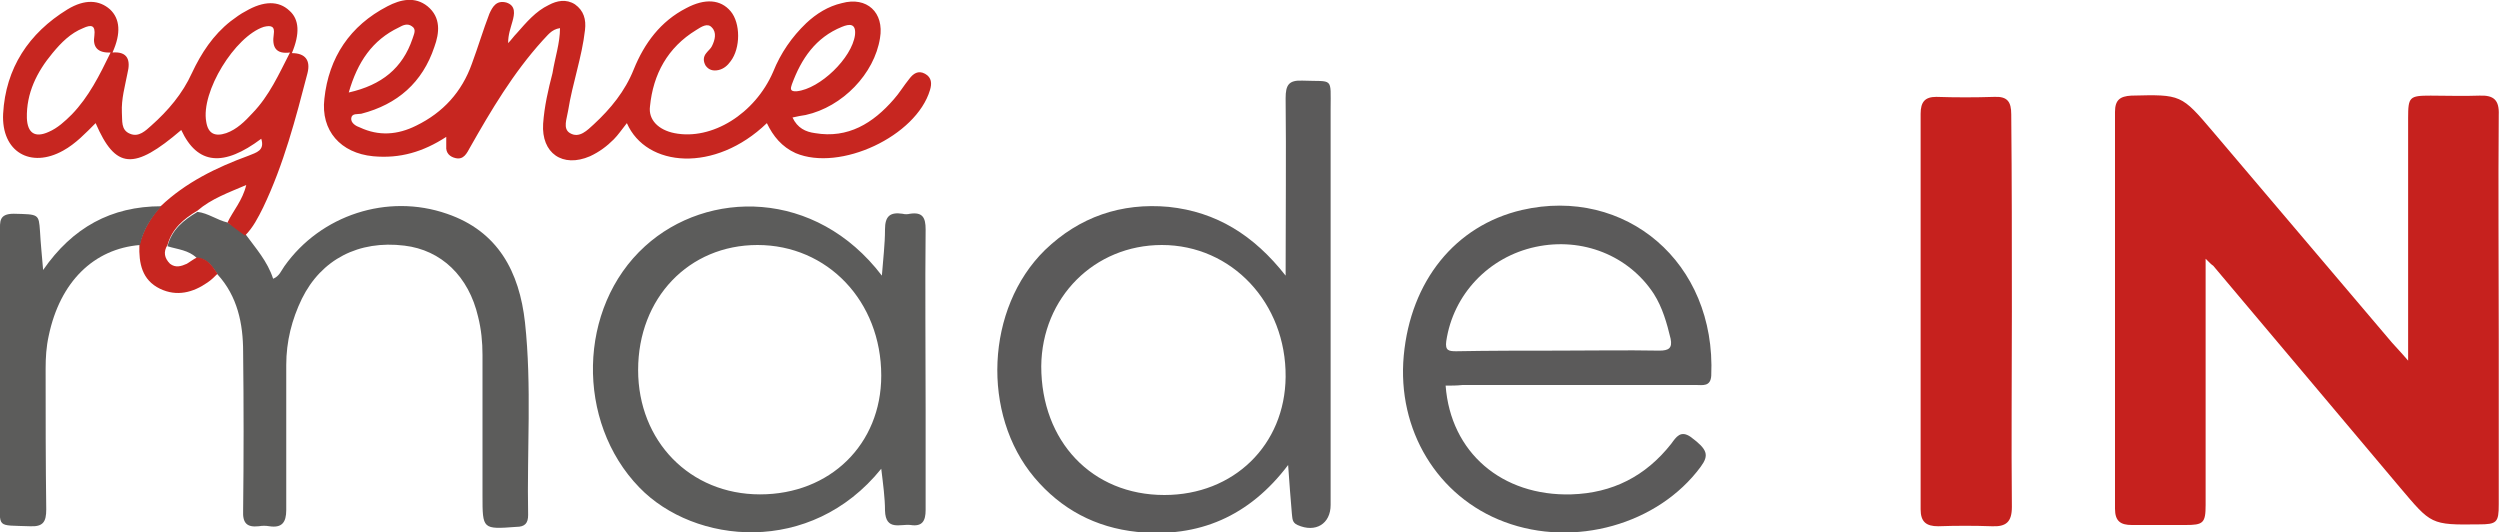
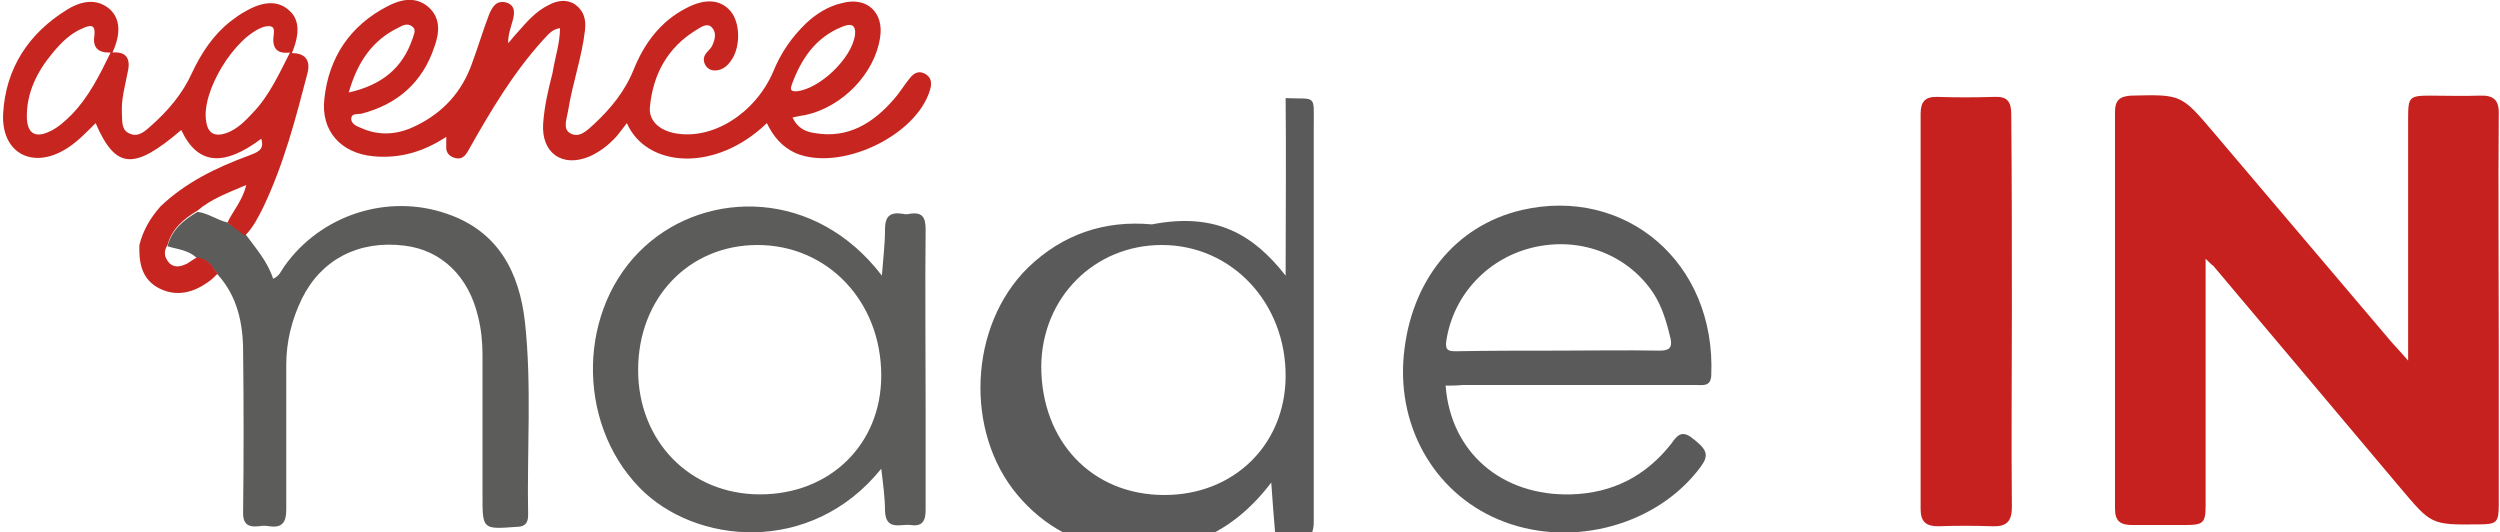
<svg xmlns="http://www.w3.org/2000/svg" version="1.1" id="Calque_1" x="0px" y="0px" viewBox="0 0 400 85.2" style="enable-background:new 0 0 400 85.2;" xml:space="preserve">
  <style type="text/css">
	.st0{fill:#C6211E;}
	.st1{fill:#5B5A5A;}
	.st2{fill:#5C5C5B;}
	.st3{fill:#C72620;}
</style>
  <g>
    <path class="st0" d="M352.9,41.4c0,1.3,0,2.1,0,2.8c0,12.2,0,24.4,0,36.6c0,2.9-0.4,3.2-3.2,3.2c-2.9,0-5.7,0-8.6,0   c-1.8,0-2.7-0.6-2.7-2.6c0-21.2,0-42.3,0-63.5c0-1.9,0.8-2.5,2.6-2.6c8-0.2,8-0.2,13.1,5.8c9.5,11.2,19.1,22.5,28.6,33.7   c0.7,0.8,1.4,1.5,2.6,2.9c0-1.5,0-2.3,0-3.1c0-11.9,0-23.8,0-35.7c0-3.4,0.2-3.6,3.6-3.6c2.6,0,5.2,0.1,7.8,0   c2.3-0.1,3.2,0.7,3.1,3.1c-0.1,11.9,0,23.8,0,35.7c0,8.9,0,17.8,0,26.6c0,2.9-0.3,3.2-3.2,3.2c-7.7,0.1-7.6,0-12.6-5.9   c-9.9-11.8-19.9-23.6-29.9-35.5C353.9,42.4,353.6,42.1,352.9,41.4z" />
-     <path class="st1" d="M205.7,44.1c0-10,0.1-19.2,0-28.4c0-2.1,0.5-2.9,2.7-2.8c5,0.2,4.5-0.7,4.5,4.6c0,21.1,0,42.2,0,63.3   c0,3-2.4,4.5-5.3,3.2c-0.9-0.4-0.8-1.1-0.9-1.8c-0.2-2.4-0.4-4.8-0.6-7.8c-6.2,8.2-14.3,11.7-24.2,10.7c-6.6-0.7-12.1-3.6-16.4-8.7   c-8.5-10.1-7.8-27.1,1.7-36.4c5.5-5.3,12.2-7.6,19.8-6.9C194.6,33.9,200.6,37.6,205.7,44.1z M185.9,39.2   c-10.8,0-19.2,8.4-19.3,19.4c0,12,8.1,20.6,19.7,20.6c11.1,0,19.3-8,19.4-18.9C205.8,48.5,197.1,39.2,185.9,39.2z" />
+     <path class="st1" d="M205.7,44.1c0-10,0.1-19.2,0-28.4c5,0.2,4.5-0.7,4.5,4.6c0,21.1,0,42.2,0,63.3   c0,3-2.4,4.5-5.3,3.2c-0.9-0.4-0.8-1.1-0.9-1.8c-0.2-2.4-0.4-4.8-0.6-7.8c-6.2,8.2-14.3,11.7-24.2,10.7c-6.6-0.7-12.1-3.6-16.4-8.7   c-8.5-10.1-7.8-27.1,1.7-36.4c5.5-5.3,12.2-7.6,19.8-6.9C194.6,33.9,200.6,37.6,205.7,44.1z M185.9,39.2   c-10.8,0-19.2,8.4-19.3,19.4c0,12,8.1,20.6,19.7,20.6c11.1,0,19.3-8,19.4-18.9C205.8,48.5,197.1,39.2,185.9,39.2z" />
    <path class="st2" d="M141,75c-11.3,14-29.9,12.1-38.7,3c-10.2-10.5-9.9-28.8,0.9-38.6c10-9.1,27.3-9.2,37.9,4.7   c0.2-2.7,0.5-5,0.5-7.4c0-2.1,0.8-2.8,2.8-2.5c0.4,0.1,0.8,0.1,1.2,0c2-0.3,2.5,0.6,2.5,2.5c-0.1,9.6,0,19.2,0,28.8   c0,5.4,0,10.7,0,16.1c0,1.7-0.5,2.7-2.4,2.4c-1.6-0.2-4,1-4.1-2.3C141.6,79.7,141.3,77.5,141,75z M102.1,59.2   c0,11.4,8.3,19.9,19.5,19.9s19.4-8,19.4-19c0-11.9-8.6-20.9-19.8-20.9C110.2,39.2,102.1,47.7,102.1,59.2z" />
    <path class="st3" d="M89.6,4.5c-1.4,0.2-2,1.2-2.8,2c-4.7,5.2-8.2,11.1-11.6,17.1c-0.5,0.9-1,2-2.3,1.7c-0.9-0.2-1.6-0.8-1.5-1.9   c0-0.4,0-0.8,0-1.5c-3.7,2.4-7.4,3.5-11.7,3.1c-5.2-0.5-8.4-4.1-7.8-9.2C52.6,9.2,56,4.1,62,1c2.1-1.1,4.4-1.6,6.4,0   c2.2,1.8,1.9,4.3,1.1,6.5c-1.9,5.7-5.9,9.2-11.7,10.7c-0.6,0.1-1.5-0.1-1.6,0.7c-0.1,0.8,0.8,1.3,1.4,1.5c3,1.4,6,1.2,9-0.3   c4.3-2.1,7.3-5.4,8.9-9.9c1-2.7,1.8-5.4,2.8-8C78.8,1.1,79.4,0,81,0.4c1.6,0.5,1.3,1.9,1,3s-0.7,2.1-0.7,3.5   c0.5-0.5,0.9-1.1,1.4-1.6c1.5-1.7,3-3.5,5.1-4.5c1.3-0.7,2.8-1,4.2-0.1c1.4,1,1.8,2.4,1.6,4.1c-0.5,4.4-2,8.5-2.7,12.9   c-0.2,1.3-0.9,2.9,0.3,3.6c1.5,0.9,2.8-0.5,3.8-1.4c2.7-2.5,5-5.3,6.4-8.8c1.7-4.2,4.3-7.7,8.4-9.8c3-1.6,5.5-1.4,7.1,0.5   s1.6,5.9,0,8c-0.5,0.7-1.1,1.2-1.9,1.4c-0.9,0.2-1.6,0-2.1-0.7c-0.4-0.7-0.4-1.4,0.1-2c0.3-0.4,0.7-0.7,0.9-1.1c0.5-1,0.8-2.2,0-3   c-0.7-0.8-1.7-0.1-2.5,0.4c-4.6,2.8-6.9,7.1-7.4,12.2c-0.3,2.2,1.4,3.8,3.9,4.3c6,1.2,12.9-3.1,15.8-9.8c1.2-3,3-5.6,5.3-7.8   c1.6-1.5,3.5-2.7,5.7-3.2c4-1.1,6.8,1.5,6.1,5.6c-0.9,5.7-6,11-11.9,12.3c-0.6,0.1-1.3,0.2-2.1,0.4c0.8,1.7,2.1,2.3,3.6,2.5   c5.3,0.9,9.3-1.6,12.6-5.4c0.9-1,1.6-2.2,2.5-3.3c0.6-0.8,1.4-1.4,2.5-0.8c1.1,0.6,1.1,1.6,0.8,2.6c-2.2,7.4-14.4,13.1-21.5,10.1   c-2.2-1-3.6-2.7-4.6-4.8c-8.3,8-19.3,7.1-22.4,0c-0.8,1-1.4,1.9-2.1,2.6c-1.1,1.1-2.3,2-3.8,2.7c-4.4,1.9-7.8-0.5-7.5-5.2   c0.2-2.8,0.8-5.4,1.5-8.1C88.8,9.2,89.6,6.9,89.6,4.5z M136.8,5.6c0.2-1.9-0.9-1.8-2.1-1.3c-4.2,1.7-6.5,5.1-8,9.2   c-0.2,0.6-0.4,1.2,0.8,1.1C131.2,14.2,136.3,9.3,136.8,5.6z M55.8,14.8c5.3-1.2,8.6-3.9,10.2-8.6c0.2-0.7,0.7-1.5-0.1-2   c-0.7-0.5-1.4-0.2-2.1,0.2C59.6,6.4,57.2,9.9,55.8,14.8z" />
    <path class="st1" d="M231.3,61.7c0.8,10.7,9,17.7,20.1,17.4c6.6-0.2,11.9-2.9,16-8.1c0.8-1.1,1.5-2.2,3.1-1.1c2.7,2,3,2.9,1.6,4.8   c-6.8,9.2-20.2,13-31.4,8.8c-10.7-4-17.2-14.7-16.1-26.6c1.1-11.9,8.2-20.8,18.9-23.3c16.5-3.8,31.1,8.3,30.3,26.5   c-0.1,1.8-1.4,1.5-2.4,1.5c-12.5,0-24.9,0-37.4,0C233.1,61.7,232.2,61.7,231.3,61.7z M249.2,56.1c5.4,0,10.9-0.1,16.3,0   c1.5,0,2.1-0.4,1.8-1.9c-0.6-2.5-1.3-5-2.7-7.2c-4-6.1-11.4-9.1-18.9-7.5c-7.5,1.6-13.2,7.6-14.3,15.1c-0.2,1.5,0.4,1.6,1.6,1.6   C238.3,56.1,243.8,56.1,249.2,56.1z" />
    <path class="st0" d="M321.9,49.8c0,10.4-0.1,20.8,0,31.3c0,2.4-0.9,3.2-3.2,3.1c-2.8-0.1-5.7-0.1-8.6,0c-1.9,0-2.8-0.7-2.8-2.7   c0-21.1,0-42.2,0-63.3c0-1.9,0.7-2.7,2.5-2.7c3.1,0.1,6.2,0.1,9.3,0c2.1-0.1,2.7,0.8,2.7,2.8C321.9,28.8,321.9,39.3,321.9,49.8z" />
    <path class="st2" d="M39.3,37.5c1.6,2.2,3.5,4.3,4.4,7.1c1-0.4,1.3-1.3,1.8-2c5.8-8.2,16.5-11.7,26-8.4C79.7,37,83.1,43.5,84,51.6   c1.1,10.2,0.3,20.5,0.5,30.8c0,1.3-0.5,1.9-1.9,1.9c-5.4,0.4-5.4,0.4-5.4-5c0-7.5,0-15,0-22.5c0-2.1-0.2-4.1-0.7-6.1   C75,44.2,70.6,40,64.7,39.3c-7.3-0.9-13.3,2.2-16.4,8.5c-1.6,3.3-2.5,6.8-2.5,10.6c0,7.7,0,15.5,0,23.2c0,2-0.7,2.9-2.7,2.6   c-0.6-0.1-1.1-0.1-1.7,0c-1.9,0.2-2.6-0.5-2.5-2.5c0.1-8.5,0.1-16.9,0-25.4c0-4.5-0.9-8.9-4.1-12.4c-0.8-1.2-1.6-2.5-3.3-2.6   c-1.3-1.3-3.1-1.4-4.7-1.9c0.7-2.7,2.6-4.2,4.8-5.5c1.7,0.2,3.1,1.3,4.8,1.7C37.4,36.1,38.3,36.8,39.3,37.5z" />
    <path class="st3" d="M31.6,33.7c-2.2,1.3-4.1,2.9-4.8,5.5c-0.7,1.1-0.5,2.1,0.4,3c0.9,0.7,1.8,0.4,2.7,0c0.5-0.3,1-0.7,1.6-1   c1.7,0.1,2.5,1.4,3.3,2.6c-0.5,0.5-1,1-1.6,1.4c-2.3,1.6-4.9,2.3-7.6,1c-2.9-1.4-3.4-4.1-3.3-7c0.6-2.4,1.8-4.4,3.4-6.2   c4-3.8,8.9-6.2,14.1-8.1c1.2-0.5,2.6-0.8,2-2.7c-6,4.5-10.2,4.2-12.8-1.4c-7.6,6.5-10.5,6.3-13.7-1.1c-1.6,1.6-3.2,3.3-5.2,4.4   c-5.2,2.9-9.9,0.2-9.6-5.9C0.9,10.9,4.6,5.3,10.8,1.5c2.8-1.7,5.1-1.5,6.8,0C19.2,3,19.4,5.3,18,8.4c2.5-0.2,2.9,1.3,2.4,3.3   c-0.4,2.1-1,4.1-0.9,6.3c0.1,1.3-0.2,2.8,1.3,3.4c1.4,0.6,2.5-0.5,3.4-1.3c2.7-2.4,5-5.1,6.5-8.4c1.5-3.2,3.4-6.1,6.2-8.3   c0.8-0.6,1.6-1.2,2.4-1.6c2.9-1.7,5.3-1.7,7-0.1c1.6,1.4,1.7,3.7,0.4,6.8c2.2,0,3,1.2,2.5,3.2c-1.9,7.3-3.8,14.6-7.1,21.5   c-0.8,1.6-1.6,3.2-2.9,4.5c-1-0.7-1.9-1.4-2.8-2.1c0.9-1.9,2.4-3.5,3-6C36.6,30.8,33.8,31.8,31.6,33.7z M46.4,8.4   c-2.3,0.3-2.9-0.9-2.6-2.9C44,4.2,43.4,4,42.2,4.3C37.6,5.8,32.1,14.7,33,19.5c0.3,1.9,1.4,2.4,3.2,1.8c1.7-0.6,3-1.9,4.2-3.2   C43.1,15.3,44.6,11.9,46.4,8.4z M17.7,8.4c-2.1,0.1-2.9-0.9-2.6-2.7c0.2-1.7-0.5-1.8-1.8-1.2c-2,0.8-3.5,2.3-4.9,4   c-2.5,3-4.2,6.4-4.1,10.4c0.1,2.4,1.3,3.2,3.5,2.2c1.4-0.6,2.6-1.7,3.7-2.8C14.2,15.5,15.9,12.1,17.7,8.4z" />
-     <path class="st2" d="M25.8,33c-1.6,1.8-2.9,3.8-3.4,6.2C15,39.8,9.6,45.1,7.8,53.7c-0.4,1.8-0.5,3.5-0.5,5.3c0,7.5,0,15,0.1,22.5   c0,2-0.5,2.8-2.6,2.7C-0.7,84,0,84.6,0,79.5C0,65.3,0,51.1,0,37c0-1.5-0.2-2.8,2.2-2.8c4,0.1,4,0,4.2,2.8c0.1,1.9,0.3,3.8,0.5,6.2   C11.6,36.4,17.8,33,25.8,33z" />
  </g>
</svg>